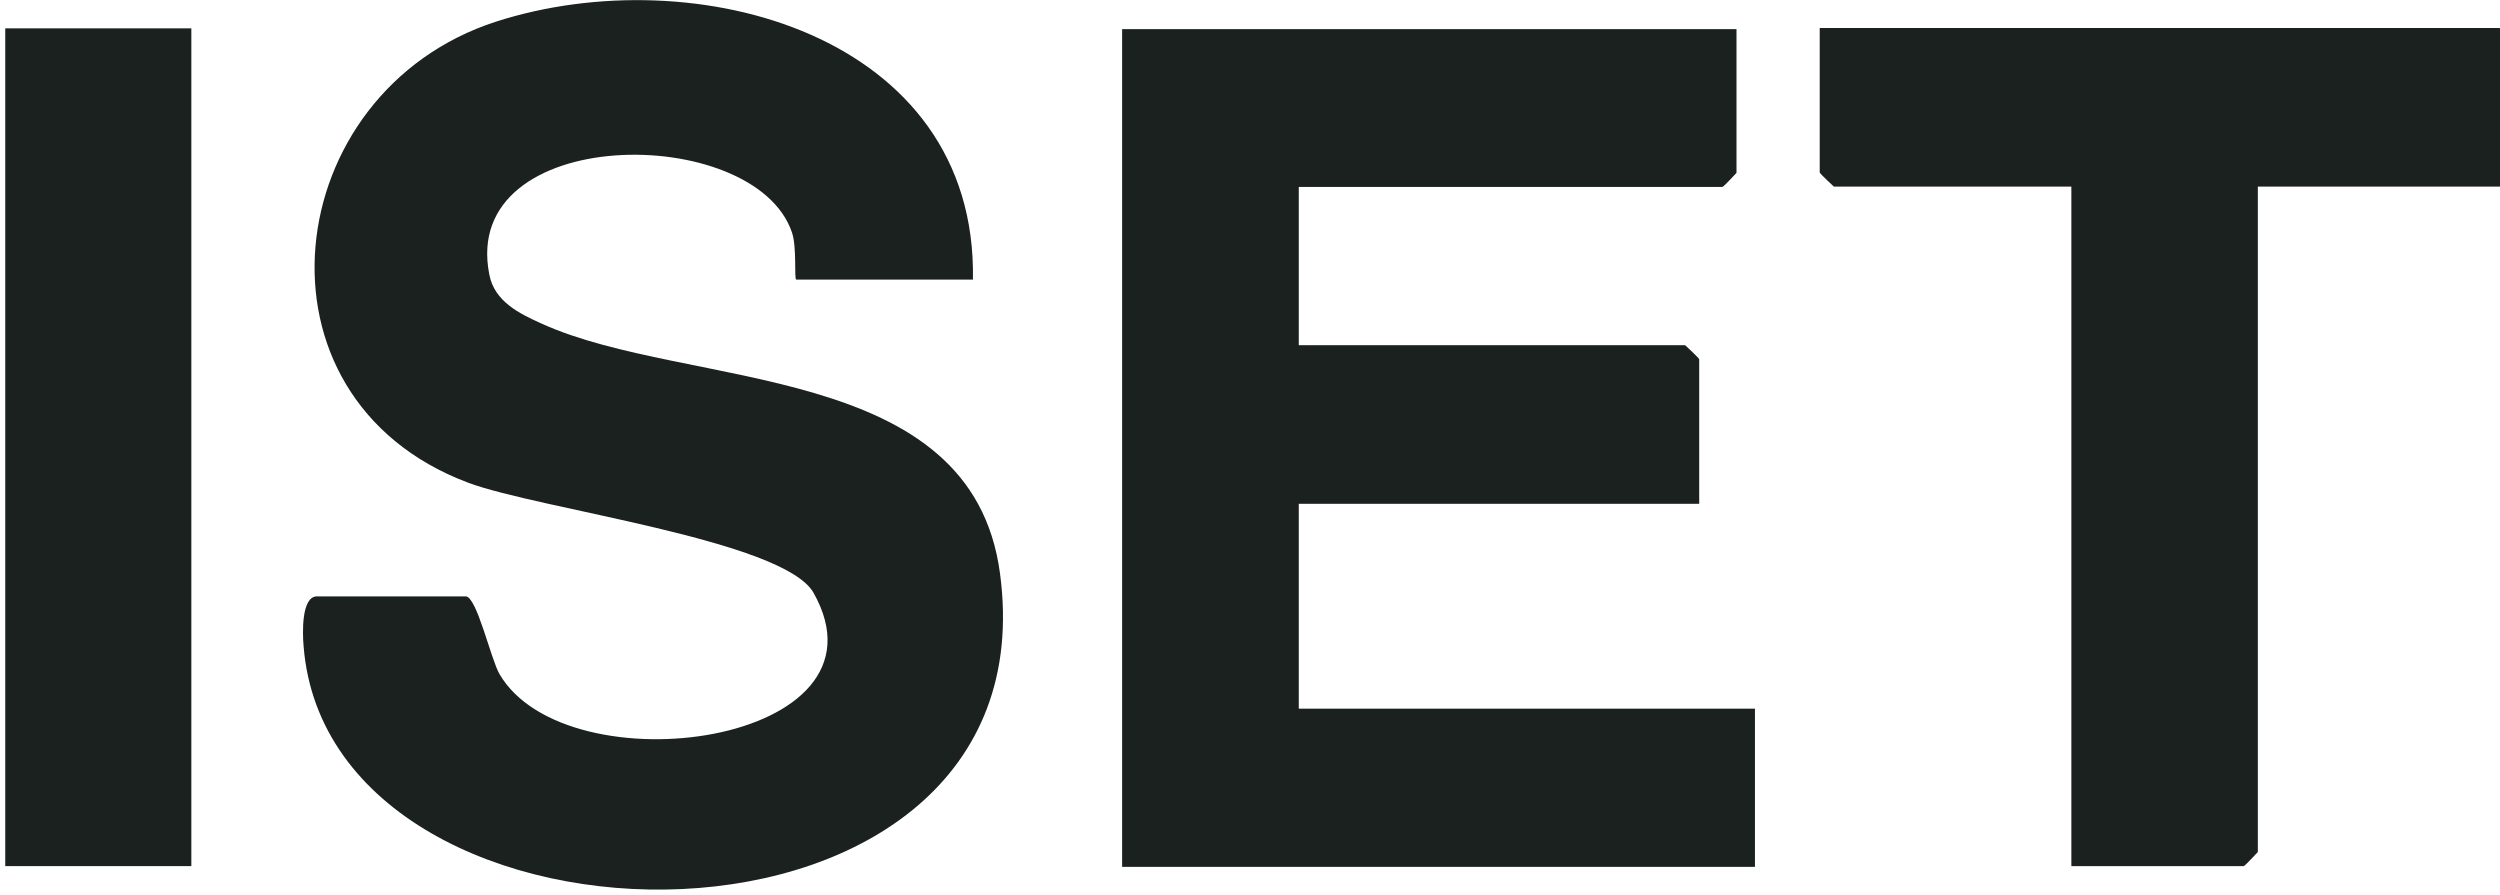
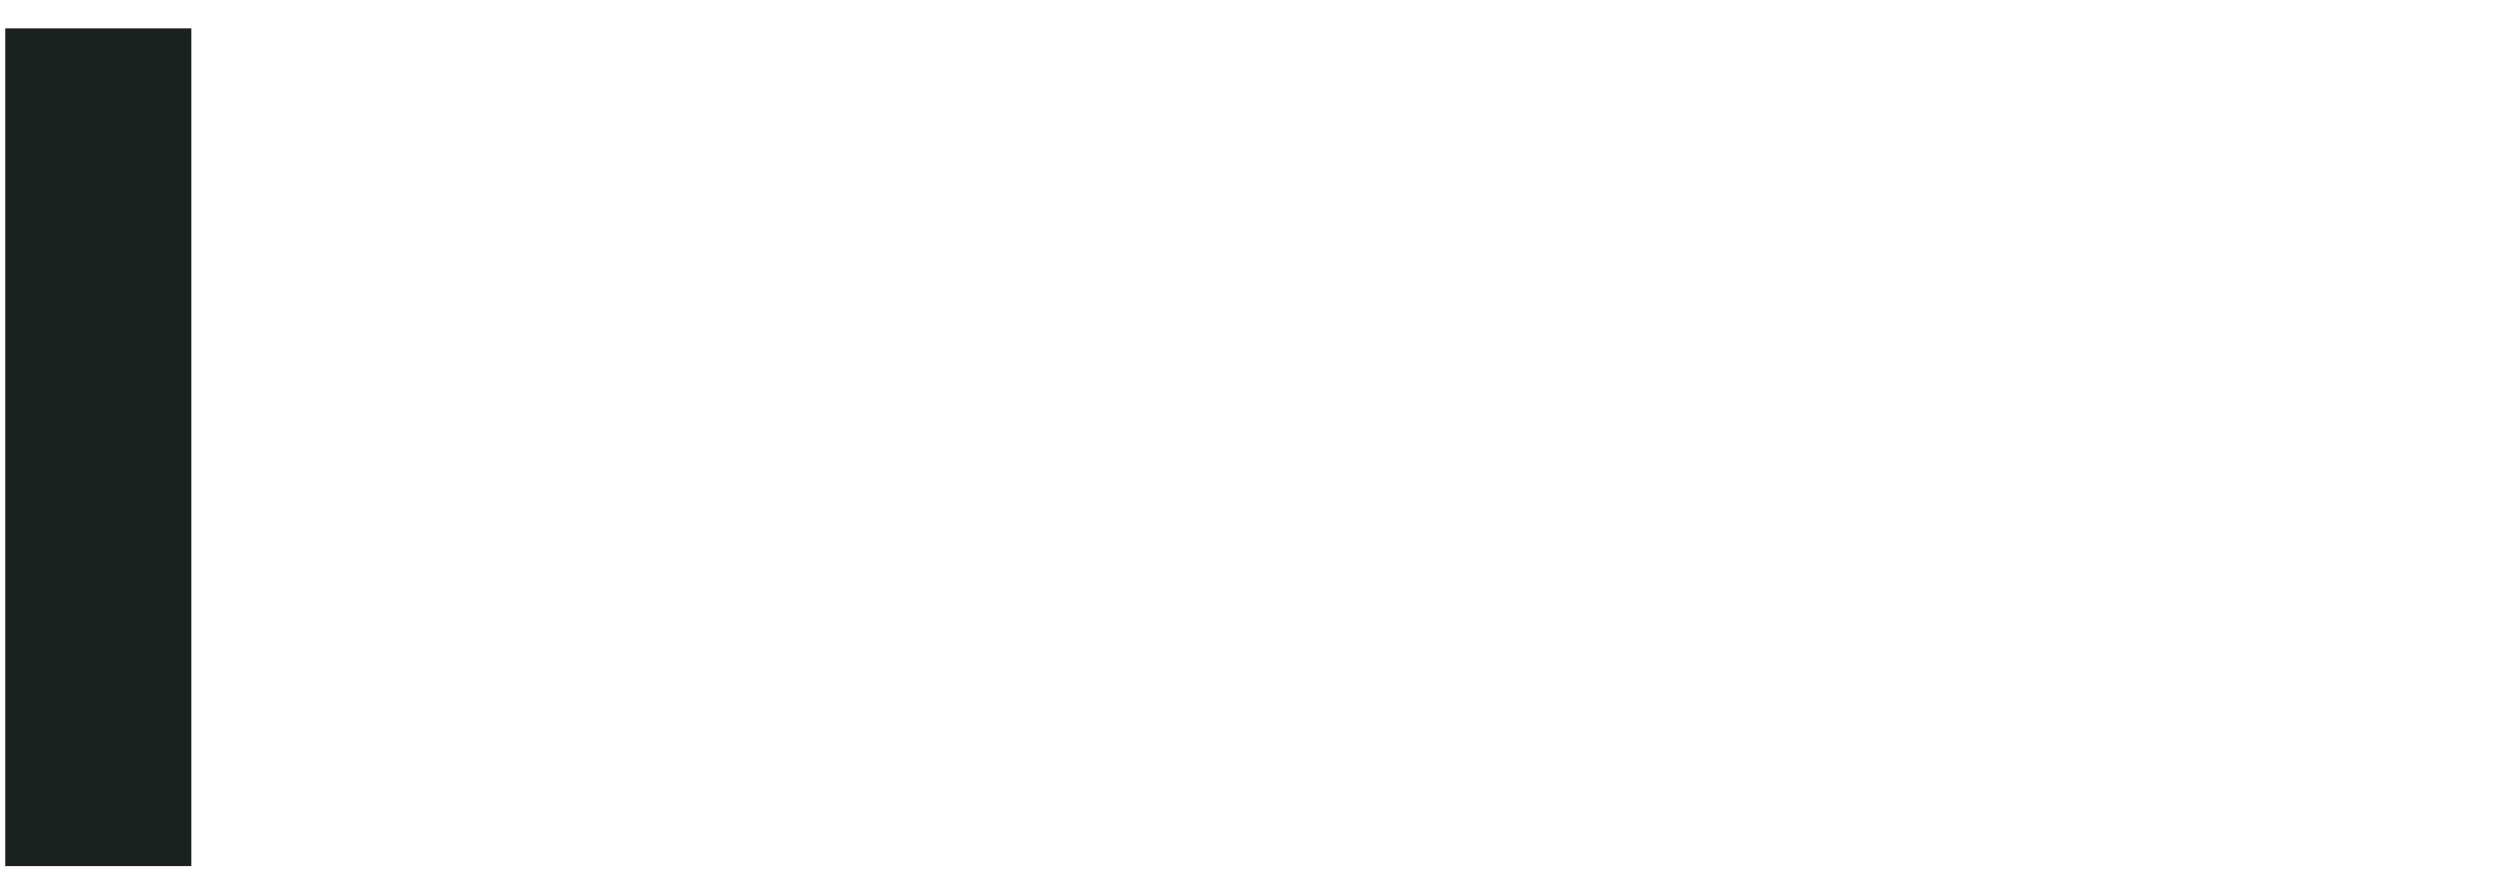
<svg xmlns="http://www.w3.org/2000/svg" width="447" height="160" viewBox="0 0 447 160" fill="none">
-   <path d="M174.032 49.988H142.376C141.955 49.988 142.516 44.232 141.604 41.565C134.935 21.841 82.151 22.051 87.486 49.075C88.398 53.918 92.891 56.094 96.962 57.919C123.143 69.712 173.751 64.377 178.805 102.561C188.632 176.122 58.988 175.07 54.285 115.547C54.075 113.231 53.864 106.632 56.672 106.632H83.274C85.24 106.632 87.766 117.863 89.311 120.531C101.384 141.167 160.766 133.165 145.464 106.001C140.13 96.525 96.26 91.05 83.625 86.277C43.124 70.975 49.863 16.436 88.679 3.872C124.196 -7.57 174.734 6.118 173.962 49.988H174.032Z" fill="#1A211F" />
-   <path d="M310.486 5.071V30.902C310.486 30.902 308.17 33.429 307.959 33.429H232.222V61.716H301.291C301.291 61.716 303.818 64.033 303.818 64.243V90.074H232.222V126.714H313.785V155.001H200.636V5.212H310.486V5.071Z" fill="#1A211F" />
-   <path d="M447.009 5.071V33.359H403.701V152.334C403.701 152.334 401.384 154.861 401.173 154.861H370.359V33.359H327.893C327.893 33.359 325.366 31.042 325.366 30.832V5.001H446.868L447.009 5.071Z" fill="#1A211F" />
  <path d="M34.211 5.071H0.94V154.861H34.211V5.071Z" fill="#1A211F" />
</svg>